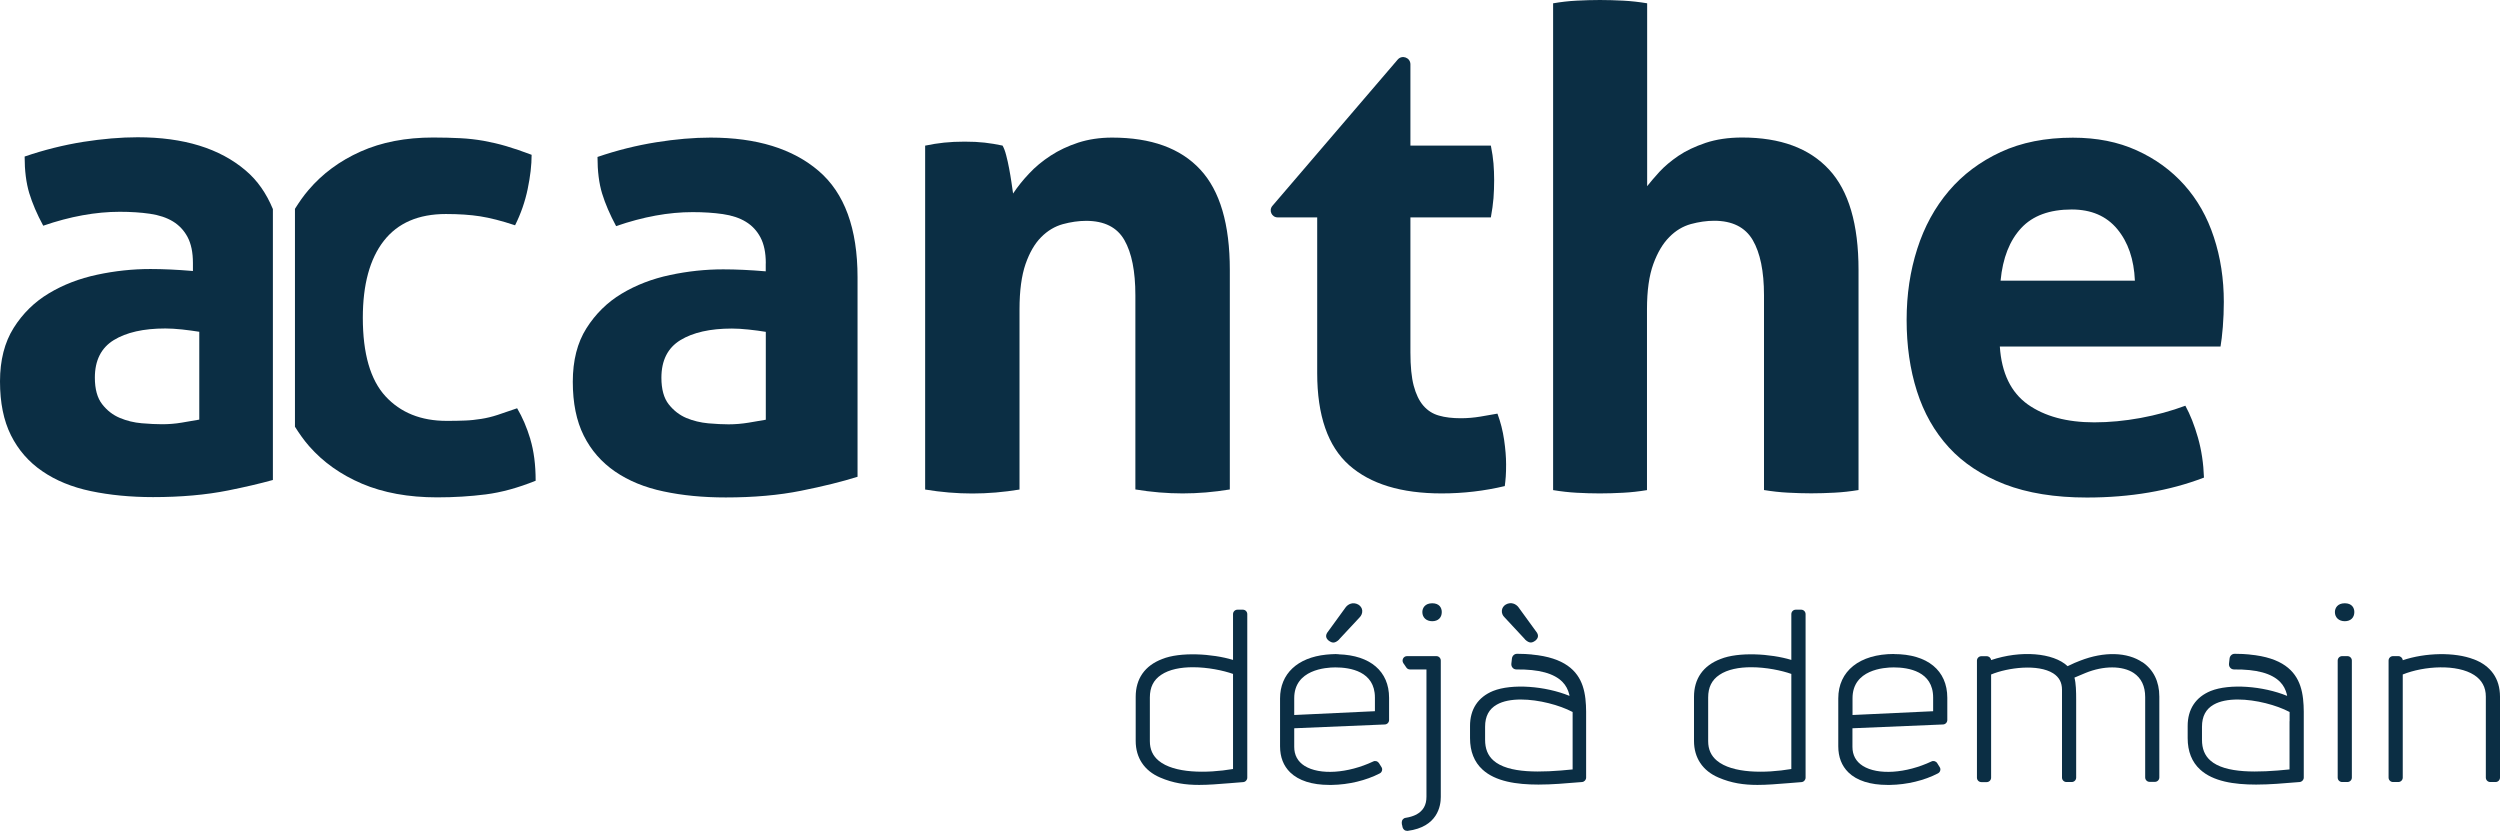
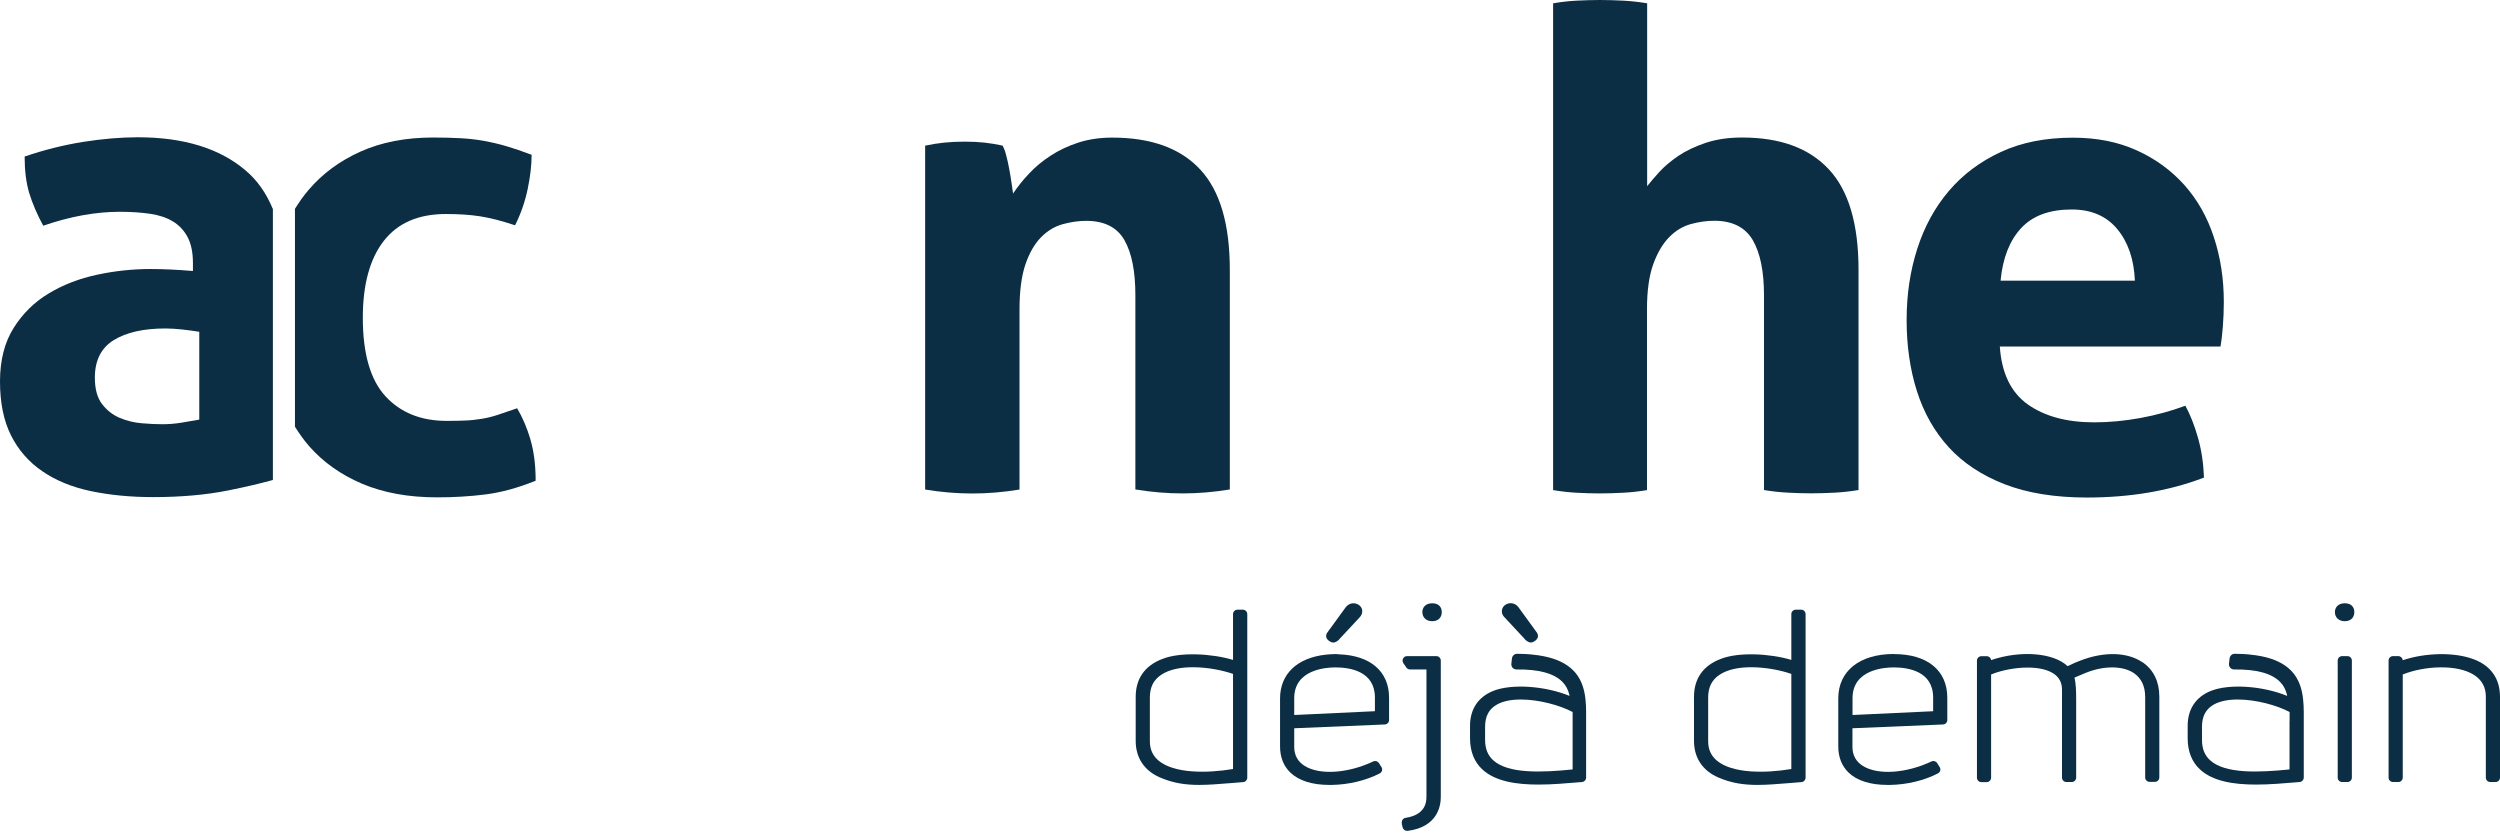
<svg xmlns="http://www.w3.org/2000/svg" width="180" height="60" viewBox="0 0 180 60" fill="none">
  <path d="M153.712 20.206C153.646 18.67 153.225 17.437 152.443 16.494C151.66 15.551 150.569 15.083 149.164 15.083C147.569 15.083 146.354 15.528 145.524 16.423C144.694 17.318 144.196 18.575 144.042 20.206H153.718H153.712ZM143.988 24.949C144.113 26.864 144.789 28.251 145.998 29.117C147.214 29.976 148.808 30.409 150.789 30.409C151.874 30.409 152.982 30.302 154.115 30.095C155.247 29.887 156.326 29.591 157.346 29.212C157.696 29.852 157.998 30.617 158.253 31.512C158.508 32.407 158.65 33.362 158.686 34.387C156.196 35.342 153.386 35.822 150.255 35.822C147.955 35.822 145.986 35.502 144.338 34.868C142.696 34.227 141.356 33.344 140.318 32.212C139.281 31.079 138.516 29.727 138.018 28.162C137.52 26.597 137.277 24.889 137.277 23.04C137.277 21.19 137.532 19.512 138.042 17.917C138.552 16.322 139.31 14.935 140.318 13.749C141.32 12.569 142.571 11.633 144.054 10.945C145.536 10.257 147.267 9.913 149.247 9.913C150.972 9.913 152.502 10.216 153.842 10.826C155.182 11.431 156.326 12.261 157.269 13.316C158.212 14.372 158.923 15.623 159.397 17.075C159.878 18.528 160.115 20.087 160.115 21.741C160.115 22.346 160.091 22.945 160.044 23.538C159.996 24.131 159.937 24.599 159.878 24.949H143.976H143.988Z" fill="#0B2E44" />
  <path d="M88.778 55.369C86.869 55.69 84.533 55.69 83.425 54.771C82.998 54.415 82.79 53.958 82.79 53.365V50.217C82.79 49.488 83.051 48.96 83.597 48.593C84.189 48.19 85.031 48.041 85.885 48.041C86.964 48.041 88.073 48.273 88.778 48.522V55.364V55.369ZM89.478 43.897H89.099C88.921 43.897 88.778 44.039 88.778 44.217V47.514C87.278 47.057 84.96 46.927 83.68 47.449C82.429 47.923 81.77 48.865 81.77 50.17V53.348C81.77 54.563 82.393 55.494 83.525 55.98C84.468 56.389 85.358 56.514 86.342 56.514C87.017 56.514 87.741 56.454 88.553 56.389C88.856 56.365 89.176 56.336 89.508 56.312C89.674 56.3 89.804 56.158 89.804 55.992V44.217C89.804 44.039 89.662 43.897 89.484 43.897" fill="#0B2E44" />
  <path d="M98.988 51.207L93.184 51.48V50.271C93.184 48.213 95.449 48.053 96.148 48.053C97.21 48.053 98.994 48.332 98.994 50.223V51.213L98.988 51.207ZM96.379 47.105C96.308 47.105 96.237 47.093 96.166 47.093C95.923 47.093 95.698 47.117 95.478 47.134C93.421 47.348 92.164 48.51 92.164 50.288V53.733C92.164 54.51 92.407 55.138 92.893 55.612C93.504 56.205 94.47 56.514 95.704 56.514C95.769 56.514 95.828 56.514 95.893 56.514C97.103 56.496 98.36 56.194 99.344 55.684C99.427 55.642 99.48 55.571 99.504 55.482C99.528 55.393 99.516 55.304 99.463 55.227L99.285 54.943C99.196 54.806 99.024 54.753 98.876 54.824C97.038 55.69 95.01 55.82 93.931 55.144C93.433 54.83 93.184 54.367 93.184 53.775V52.435L99.706 52.162C99.877 52.156 100.014 52.014 100.014 51.842V50.241C100.014 48.332 98.656 47.182 96.385 47.111" fill="#0B2E44" />
  <path d="M103.411 47.241H101.306C101.188 47.241 101.075 47.306 101.022 47.413C100.968 47.519 100.974 47.644 101.039 47.745L101.259 48.065C101.318 48.154 101.419 48.201 101.526 48.201H102.705V57.367C102.705 57.966 102.474 58.375 101.976 58.648C101.751 58.761 101.502 58.838 101.199 58.885C101.039 58.909 100.927 59.045 100.927 59.205C100.927 59.27 100.927 59.365 100.968 59.466C100.968 59.561 101.028 59.691 101.099 59.745C101.158 59.798 101.235 59.822 101.312 59.822C101.324 59.822 101.342 59.822 101.354 59.822C103.506 59.543 103.737 58.025 103.737 57.385V47.561C103.737 47.383 103.595 47.241 103.417 47.241" fill="#0B2E44" />
  <path d="M103.121 43.435C102.599 43.435 102.409 43.779 102.409 44.069C102.409 44.46 102.694 44.727 103.121 44.727C103.548 44.727 103.808 44.466 103.808 44.069C103.808 43.761 103.631 43.435 103.121 43.435Z" fill="#0B2E44" />
  <path d="M168.824 43.435C168.303 43.435 168.113 43.779 168.113 44.069C168.113 44.46 168.397 44.727 168.824 44.727C169.251 44.727 169.512 44.466 169.512 44.069C169.512 43.761 169.334 43.435 168.824 43.435Z" fill="#0B2E44" />
  <path d="M109.79 46.032C110.116 46.34 110.306 46.31 110.573 46.103C110.65 46.026 110.834 45.848 110.668 45.563L109.328 43.719C109.15 43.482 108.794 43.316 108.421 43.524C108.261 43.618 108.154 43.773 108.136 43.944C108.112 44.134 108.189 44.33 108.344 44.466L109.796 46.026L109.79 46.032Z" fill="#0B2E44" />
  <path d="M96.421 46.031L97.874 44.472C98.022 44.33 98.099 44.14 98.081 43.95C98.063 43.778 97.957 43.624 97.796 43.529C97.423 43.322 97.067 43.488 96.889 43.725L95.549 45.569C95.383 45.853 95.561 46.031 95.644 46.108C95.911 46.31 96.101 46.346 96.427 46.037" fill="#0B2E44" />
  <path d="M128.976 55.369C127.061 55.69 124.731 55.69 123.622 54.771C123.196 54.415 122.988 53.958 122.988 53.365V50.217C122.988 49.488 123.249 48.96 123.794 48.593C124.387 48.19 125.229 48.041 126.083 48.041C127.162 48.041 128.271 48.273 128.976 48.522V55.364V55.369ZM129.676 43.897H129.296C129.118 43.897 128.976 44.039 128.976 44.217V47.514C127.476 47.057 125.158 46.927 123.877 47.449C122.626 47.923 121.968 48.865 121.968 50.17V53.348C121.968 54.563 122.591 55.494 123.723 55.98C124.666 56.389 125.555 56.514 126.539 56.514C127.215 56.514 127.939 56.454 128.751 56.389C129.053 56.365 129.373 56.336 129.705 56.312C129.871 56.3 130.002 56.158 130.002 55.992V44.217C130.002 44.039 129.86 43.897 129.682 43.897" fill="#0B2E44" />
  <path d="M139.186 51.208L133.382 51.48V50.271C133.382 48.213 135.646 48.053 136.346 48.053C137.407 48.053 139.186 48.332 139.186 50.223V51.213V51.208ZM136.364 47.087C133.892 47.087 132.356 48.314 132.356 50.283V53.733C132.356 54.504 132.599 55.138 133.085 55.613C133.69 56.206 134.662 56.514 135.895 56.514C135.961 56.514 136.02 56.514 136.085 56.514C137.295 56.496 138.552 56.194 139.53 55.684C139.613 55.642 139.672 55.571 139.696 55.482C139.72 55.393 139.708 55.304 139.654 55.227L139.477 54.943C139.388 54.806 139.21 54.753 139.067 54.824C137.229 55.69 135.196 55.82 134.123 55.144C133.625 54.83 133.376 54.367 133.376 53.775V52.435L139.897 52.162C140.069 52.156 140.206 52.014 140.206 51.842V50.241C140.206 48.267 138.771 47.093 136.358 47.093" fill="#0B2E44" />
  <path d="M154.257 47.686C153.172 46.944 151.494 46.897 149.775 47.567C149.579 47.632 149.211 47.798 148.868 47.964C147.842 46.992 145.482 46.808 143.36 47.526C143.342 47.365 143.205 47.247 143.039 47.247H142.66C142.482 47.247 142.34 47.389 142.34 47.567V55.992C142.34 56.17 142.482 56.312 142.66 56.312H143.039C143.217 56.312 143.36 56.17 143.36 55.992V48.563C144.575 48.059 146.739 47.792 147.83 48.48C148.257 48.753 148.464 49.138 148.464 49.66V55.986C148.464 56.164 148.607 56.306 148.785 56.306H149.164C149.342 56.306 149.484 56.164 149.484 55.986V50.383C149.484 49.796 149.472 49.209 149.36 48.788L150.148 48.456C151.458 47.917 152.822 47.923 153.628 48.456C154.174 48.824 154.453 49.405 154.453 50.188V55.974C154.453 56.152 154.595 56.294 154.773 56.294H155.152C155.33 56.294 155.472 56.152 155.472 55.974V50.152C155.472 49.073 155.051 48.213 154.245 47.668" fill="#0B2E44" />
  <path d="M169.014 47.241H168.634C168.456 47.241 168.314 47.383 168.314 47.561V55.986C168.314 56.164 168.456 56.306 168.634 56.306H169.014C169.191 56.306 169.334 56.164 169.334 55.986V47.561C169.334 47.383 169.191 47.241 169.014 47.241Z" fill="#0B2E44" />
  <path d="M178.097 47.466C176.745 46.944 174.634 46.986 172.998 47.537C172.986 47.371 172.844 47.241 172.678 47.241H172.298C172.12 47.241 171.978 47.383 171.978 47.561V55.986C171.978 56.164 172.12 56.306 172.298 56.306H172.678C172.855 56.306 172.998 56.164 172.998 55.986V48.563C174.545 47.94 176.911 47.804 178.144 48.604C178.701 48.966 178.98 49.488 178.98 50.152V55.986C178.98 56.164 179.122 56.306 179.3 56.306H179.68C179.857 56.306 180 56.164 180 55.986V50.164C180 48.865 179.342 47.929 178.091 47.46" fill="#0B2E44" />
  <path d="M113.229 51.925V55.399C110.97 55.63 108.593 55.713 107.52 54.747C107.117 54.385 106.927 53.905 106.927 53.264V52.322C106.927 51.575 107.205 51.053 107.769 50.733C108.225 50.472 108.836 50.365 109.5 50.365C110.798 50.365 112.298 50.774 113.211 51.255C113.211 51.255 113.223 51.255 113.229 51.261V51.925ZM110.288 47.122C109.986 47.093 109.66 47.075 109.31 47.075C109.275 47.075 109.251 47.075 109.215 47.075C109.037 47.075 108.883 47.217 108.86 47.407L108.818 47.78C108.806 47.887 108.836 48 108.907 48.077C108.978 48.16 109.067 48.195 109.18 48.201C110.804 48.183 111.895 48.48 112.506 49.108C112.743 49.351 112.897 49.648 112.986 49.998C112.992 50.033 112.992 50.069 113.004 50.104C111.255 49.387 108.854 49.209 107.502 49.749C106.417 50.193 105.842 51.065 105.842 52.268V53.146C105.842 54.1 106.144 54.865 106.743 55.411C107.674 56.264 109.18 56.49 110.769 56.49C111.747 56.49 112.755 56.401 113.68 56.324L113.905 56.306C114.071 56.294 114.201 56.152 114.201 55.986V51.237C114.196 50.632 114.154 49.986 113.952 49.387C113.579 48.29 112.648 47.347 110.306 47.128" fill="#0B2E44" />
  <path d="M164.846 51.925V55.399C162.587 55.63 160.209 55.713 159.136 54.747C158.733 54.385 158.543 53.905 158.543 53.264V52.322C158.543 51.575 158.822 51.053 159.385 50.733C159.842 50.472 160.452 50.365 161.122 50.365C162.421 50.365 163.921 50.774 164.834 51.255C164.834 51.255 164.846 51.255 164.852 51.261V51.925H164.846ZM161.958 47.122C161.656 47.093 161.33 47.075 160.98 47.075C160.945 47.075 160.921 47.075 160.885 47.075C160.707 47.075 160.553 47.217 160.53 47.407L160.488 47.78C160.476 47.887 160.506 48 160.577 48.077C160.648 48.16 160.737 48.195 160.85 48.201C162.474 48.183 163.565 48.48 164.176 49.108C164.413 49.351 164.567 49.648 164.656 49.998C164.662 50.033 164.662 50.069 164.674 50.104C162.925 49.387 160.524 49.209 159.172 49.749C158.087 50.193 157.512 51.065 157.512 52.268V53.146C157.512 54.1 157.814 54.865 158.413 55.411C159.344 56.264 160.85 56.49 162.439 56.49C163.417 56.49 164.425 56.401 165.35 56.324L165.575 56.306C165.741 56.294 165.871 56.152 165.871 55.986V51.237C165.865 50.632 165.824 49.986 165.622 49.387C165.249 48.29 164.318 47.347 161.976 47.128" fill="#0B2E44" />
-   <path d="M55.138 23.893C54.753 23.828 54.338 23.775 53.893 23.727C53.449 23.68 53.046 23.656 52.696 23.656C51.13 23.656 49.897 23.935 48.984 24.492C48.077 25.049 47.621 25.951 47.621 27.196C47.621 28.026 47.798 28.666 48.148 29.111C48.498 29.555 48.925 29.887 49.417 30.095C49.915 30.302 50.437 30.427 51 30.48C51.557 30.528 52.044 30.552 52.459 30.552C52.939 30.552 53.419 30.51 53.893 30.433C54.374 30.356 54.789 30.279 55.138 30.22V23.899V23.893ZM55.138 18.961C55.138 18.196 55.008 17.573 54.753 17.093C54.498 16.613 54.148 16.239 53.698 15.966C53.253 15.694 52.702 15.51 52.044 15.415C51.391 15.32 50.662 15.273 49.868 15.273C48.142 15.273 46.31 15.605 44.36 16.281C43.915 15.451 43.577 14.668 43.352 13.933C43.127 13.198 43.02 12.32 43.02 11.3C44.425 10.82 45.83 10.47 47.235 10.245C48.64 10.02 49.951 9.907 51.16 9.907C54.48 9.907 57.077 10.708 58.939 12.303C60.806 13.897 61.743 16.453 61.743 19.963V34.328C60.629 34.678 59.271 35.016 57.67 35.336C56.075 35.656 54.273 35.816 52.257 35.816C50.627 35.816 49.138 35.674 47.781 35.383C46.423 35.099 45.261 34.619 44.283 33.949C43.31 33.279 42.557 32.419 42.03 31.364C41.502 30.308 41.241 29.016 41.241 27.486C41.241 25.957 41.567 24.67 42.225 23.633C42.883 22.595 43.725 21.765 44.763 21.142C45.8 20.52 46.957 20.075 48.237 19.802C49.512 19.53 50.793 19.393 52.067 19.393C52.992 19.393 54.012 19.441 55.133 19.536V18.961H55.138Z" fill="#0B2E44" />
  <path d="M66.634 10.482C67.079 10.387 67.529 10.316 67.974 10.269C68.419 10.222 68.917 10.198 69.456 10.198C69.996 10.198 70.476 10.222 70.891 10.269C71.306 10.316 71.739 10.387 72.183 10.482C72.278 10.642 72.367 10.874 72.444 11.176C72.521 11.478 72.599 11.799 72.658 12.136C72.723 12.469 72.776 12.8 72.824 13.121C72.871 13.441 72.913 13.714 72.942 13.933C73.263 13.453 73.642 12.972 74.093 12.498C74.537 12.018 75.059 11.591 75.646 11.206C76.239 10.82 76.897 10.512 77.632 10.269C78.367 10.032 79.18 9.907 80.075 9.907C82.885 9.907 84.996 10.672 86.419 12.208C87.842 13.737 88.547 16.15 88.547 19.441V35.241C87.397 35.431 86.264 35.526 85.15 35.526C84.035 35.526 82.897 35.431 81.747 35.241V21.261C81.747 19.536 81.486 18.214 80.958 17.289C80.43 16.364 79.511 15.901 78.201 15.901C77.656 15.901 77.099 15.984 76.523 16.139C75.948 16.299 75.427 16.607 74.964 17.075C74.502 17.538 74.128 18.184 73.838 19.014C73.553 19.844 73.405 20.929 73.405 22.269V35.247C72.255 35.437 71.122 35.532 70.008 35.532C68.893 35.532 67.755 35.437 66.61 35.247V10.482H66.634Z" fill="#0B2E44" />
-   <path d="M94.838 15.652H91.992C91.565 15.652 91.334 15.148 91.613 14.822L100.637 4.287C100.951 3.925 101.55 4.15 101.55 4.631V10.482H107.342C107.437 10.963 107.502 11.39 107.532 11.775C107.561 12.16 107.579 12.557 107.579 12.973C107.579 13.417 107.561 13.85 107.532 14.265C107.496 14.68 107.437 15.143 107.342 15.652H101.55V25.376C101.55 26.366 101.627 27.166 101.787 27.771C101.947 28.376 102.178 28.856 102.48 29.206C102.783 29.556 103.156 29.799 103.607 29.923C104.052 30.054 104.579 30.113 105.184 30.113C105.664 30.113 106.133 30.071 106.595 29.994C107.057 29.917 107.467 29.84 107.816 29.781C108.042 30.386 108.202 31.02 108.297 31.672C108.391 32.33 108.439 32.911 108.439 33.421C108.439 33.771 108.433 34.067 108.415 34.305C108.397 34.542 108.374 34.779 108.344 34.998C106.874 35.348 105.362 35.526 103.797 35.526C100.891 35.526 98.674 34.85 97.138 33.492C95.609 32.135 94.838 29.923 94.838 26.858V15.652Z" fill="#0B2E44" />
  <path d="M111.836 0.237C112.382 0.142 112.939 0.077 113.514 0.047C114.089 0.018 114.646 0 115.192 0C115.737 0 116.295 0.018 116.87 0.047C117.445 0.077 118.02 0.142 118.595 0.237V13.405C118.82 13.121 119.111 12.777 119.478 12.373C119.846 11.976 120.302 11.591 120.842 11.223C121.382 10.856 122.04 10.547 122.804 10.287C123.569 10.032 124.447 9.901 125.437 9.901C128.182 9.901 130.263 10.666 131.686 12.202C133.109 13.731 133.814 16.144 133.814 19.435V35.283C133.239 35.377 132.664 35.443 132.089 35.472C131.514 35.502 130.957 35.52 130.411 35.52C129.866 35.52 129.308 35.502 128.733 35.472C128.158 35.443 127.583 35.377 127.008 35.283V21.255C127.008 19.53 126.735 18.207 126.196 17.283C125.65 16.358 124.725 15.895 123.421 15.895C122.876 15.895 122.318 15.978 121.743 16.132C121.168 16.293 120.646 16.601 120.19 17.069C119.727 17.532 119.342 18.178 119.04 19.008C118.737 19.838 118.583 20.923 118.583 22.263V35.288C118.008 35.383 117.433 35.449 116.858 35.478C116.283 35.508 115.725 35.526 115.18 35.526C114.634 35.526 114.083 35.508 113.526 35.478C112.968 35.449 112.399 35.383 111.824 35.288V0.237H111.836Z" fill="#0B2E44" />
  <path d="M14.342 30.213C13.992 30.279 13.577 30.35 13.097 30.427C12.617 30.51 12.136 30.545 11.662 30.545C11.247 30.545 10.761 30.522 10.204 30.474C9.646 30.427 9.119 30.296 8.626 30.089C8.128 29.881 7.708 29.555 7.358 29.105C7.008 28.66 6.83 28.02 6.83 27.19C6.83 25.945 7.287 25.043 8.194 24.486C9.101 23.929 10.34 23.65 11.905 23.65C12.255 23.65 12.652 23.674 13.103 23.721C13.547 23.769 13.963 23.828 14.348 23.887V30.207L14.342 30.213ZM19.642 15.041C19.18 13.927 18.54 12.996 17.692 12.279C15.824 10.684 13.227 9.883 9.913 9.883C8.698 9.883 7.387 9.996 5.988 10.215C4.583 10.441 3.178 10.79 1.773 11.271C1.773 12.29 1.885 13.168 2.105 13.903C2.33 14.638 2.662 15.421 3.113 16.251C5.057 15.581 6.895 15.249 8.621 15.249C9.415 15.249 10.144 15.296 10.796 15.391C11.449 15.486 12 15.67 12.451 15.943C12.895 16.215 13.251 16.589 13.506 17.069C13.761 17.549 13.891 18.172 13.891 18.937V19.512C12.771 19.417 11.751 19.369 10.826 19.369C9.551 19.369 8.271 19.506 6.996 19.779C5.721 20.051 4.559 20.496 3.522 21.119C2.484 21.741 1.636 22.571 0.984 23.609C0.332 24.646 0 25.933 0 27.462C0 28.992 0.261 30.285 0.789 31.34C1.316 32.395 2.063 33.255 3.042 33.925C4.014 34.595 5.182 35.075 6.54 35.36C7.897 35.644 9.391 35.792 11.016 35.792C13.026 35.792 14.828 35.632 16.429 35.312C17.638 35.069 18.712 34.82 19.648 34.559V15.036L19.642 15.041Z" fill="#0B2E44" />
  <path d="M38.188 31.625C37.933 30.777 37.613 30.036 37.233 29.395C36.688 29.585 36.219 29.745 35.822 29.876C35.425 30.006 35.034 30.101 34.648 30.16C34.263 30.22 33.872 30.267 33.474 30.279C33.077 30.297 32.639 30.303 32.158 30.303C30.308 30.303 28.838 29.71 27.753 28.53C26.668 27.35 26.123 25.465 26.123 22.88C26.123 20.484 26.627 18.64 27.629 17.348C28.637 16.055 30.125 15.409 32.105 15.409C33.03 15.409 33.854 15.463 34.571 15.575C35.289 15.688 36.125 15.901 37.085 16.221C37.5 15.392 37.803 14.52 37.992 13.613C38.182 12.706 38.277 11.882 38.277 11.146C37.607 10.892 37.002 10.684 36.457 10.524C35.911 10.364 35.372 10.239 34.826 10.139C34.281 10.044 33.718 9.978 33.125 9.949C32.532 9.919 31.886 9.901 31.186 9.901C29.206 9.901 27.468 10.239 25.968 10.909C24.468 11.579 23.212 12.504 22.21 13.684C21.848 14.105 21.534 14.561 21.237 15.036V30.724C21.546 31.216 21.878 31.69 22.257 32.123C23.265 33.273 24.534 34.174 26.063 34.826C27.599 35.478 29.401 35.81 31.476 35.81C32.692 35.81 33.854 35.739 34.974 35.597C36.089 35.455 37.287 35.129 38.567 34.613C38.567 33.463 38.437 32.467 38.182 31.619" fill="#0B2E44" />
</svg>